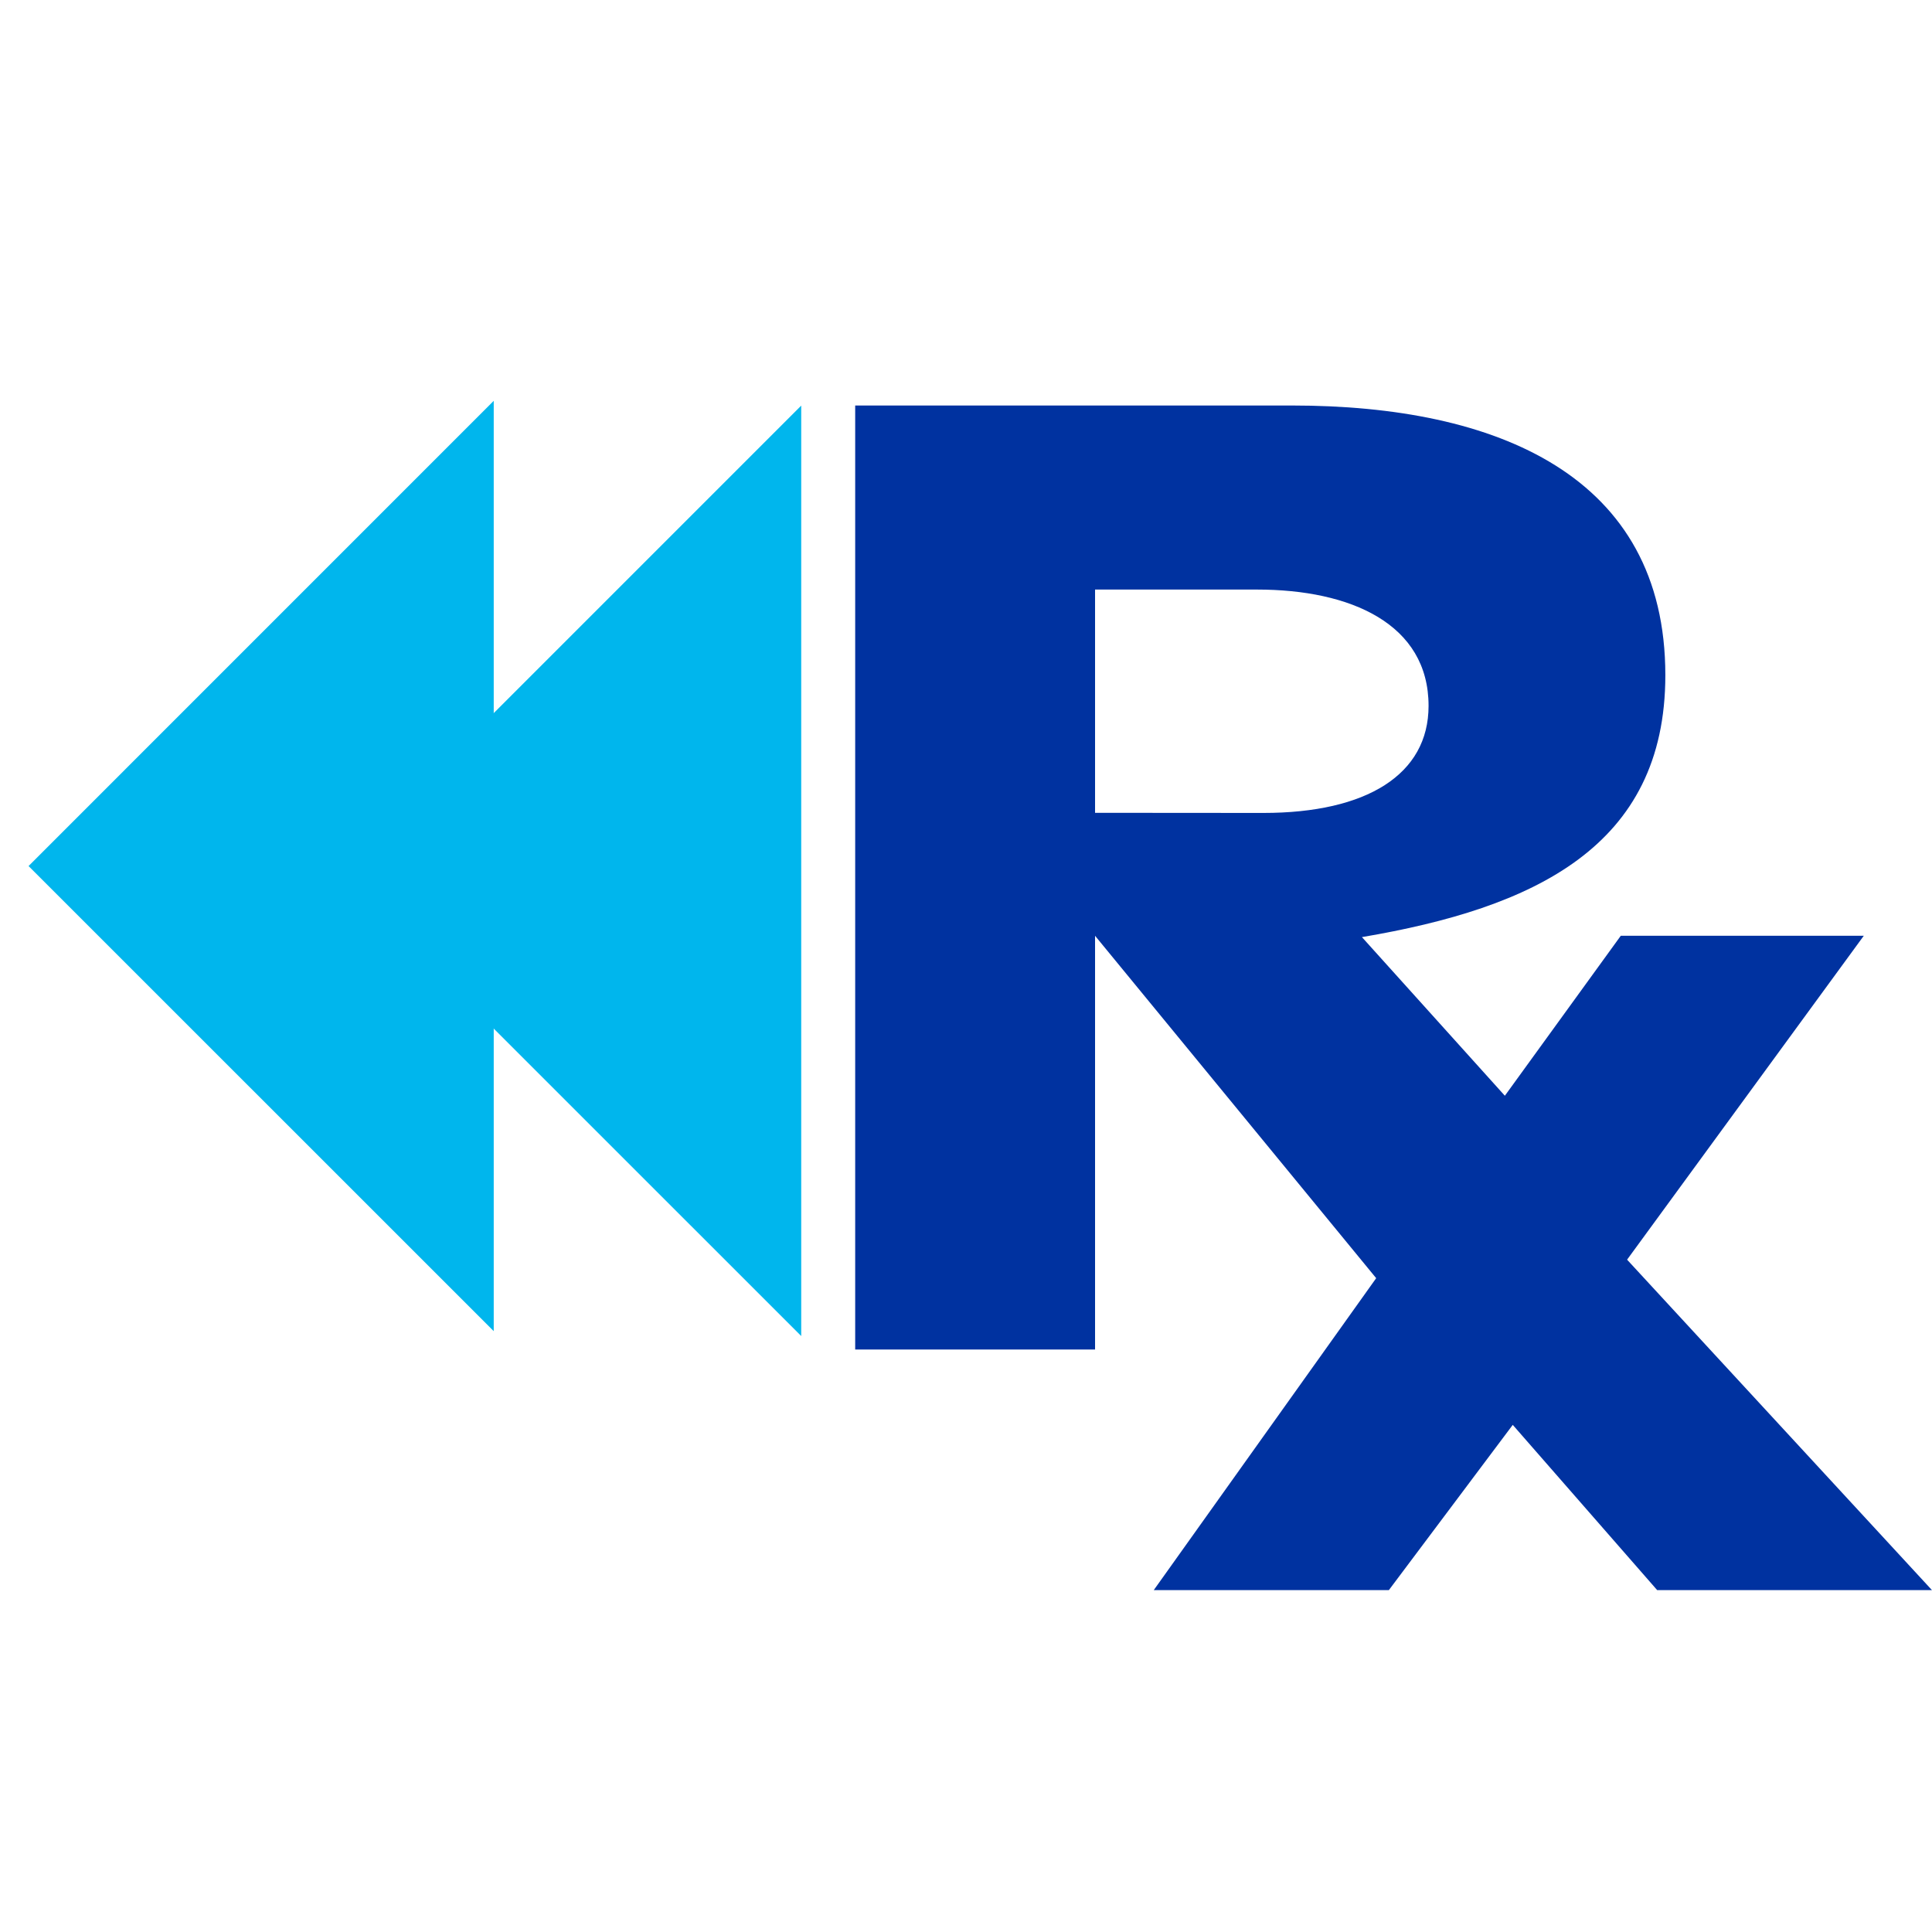
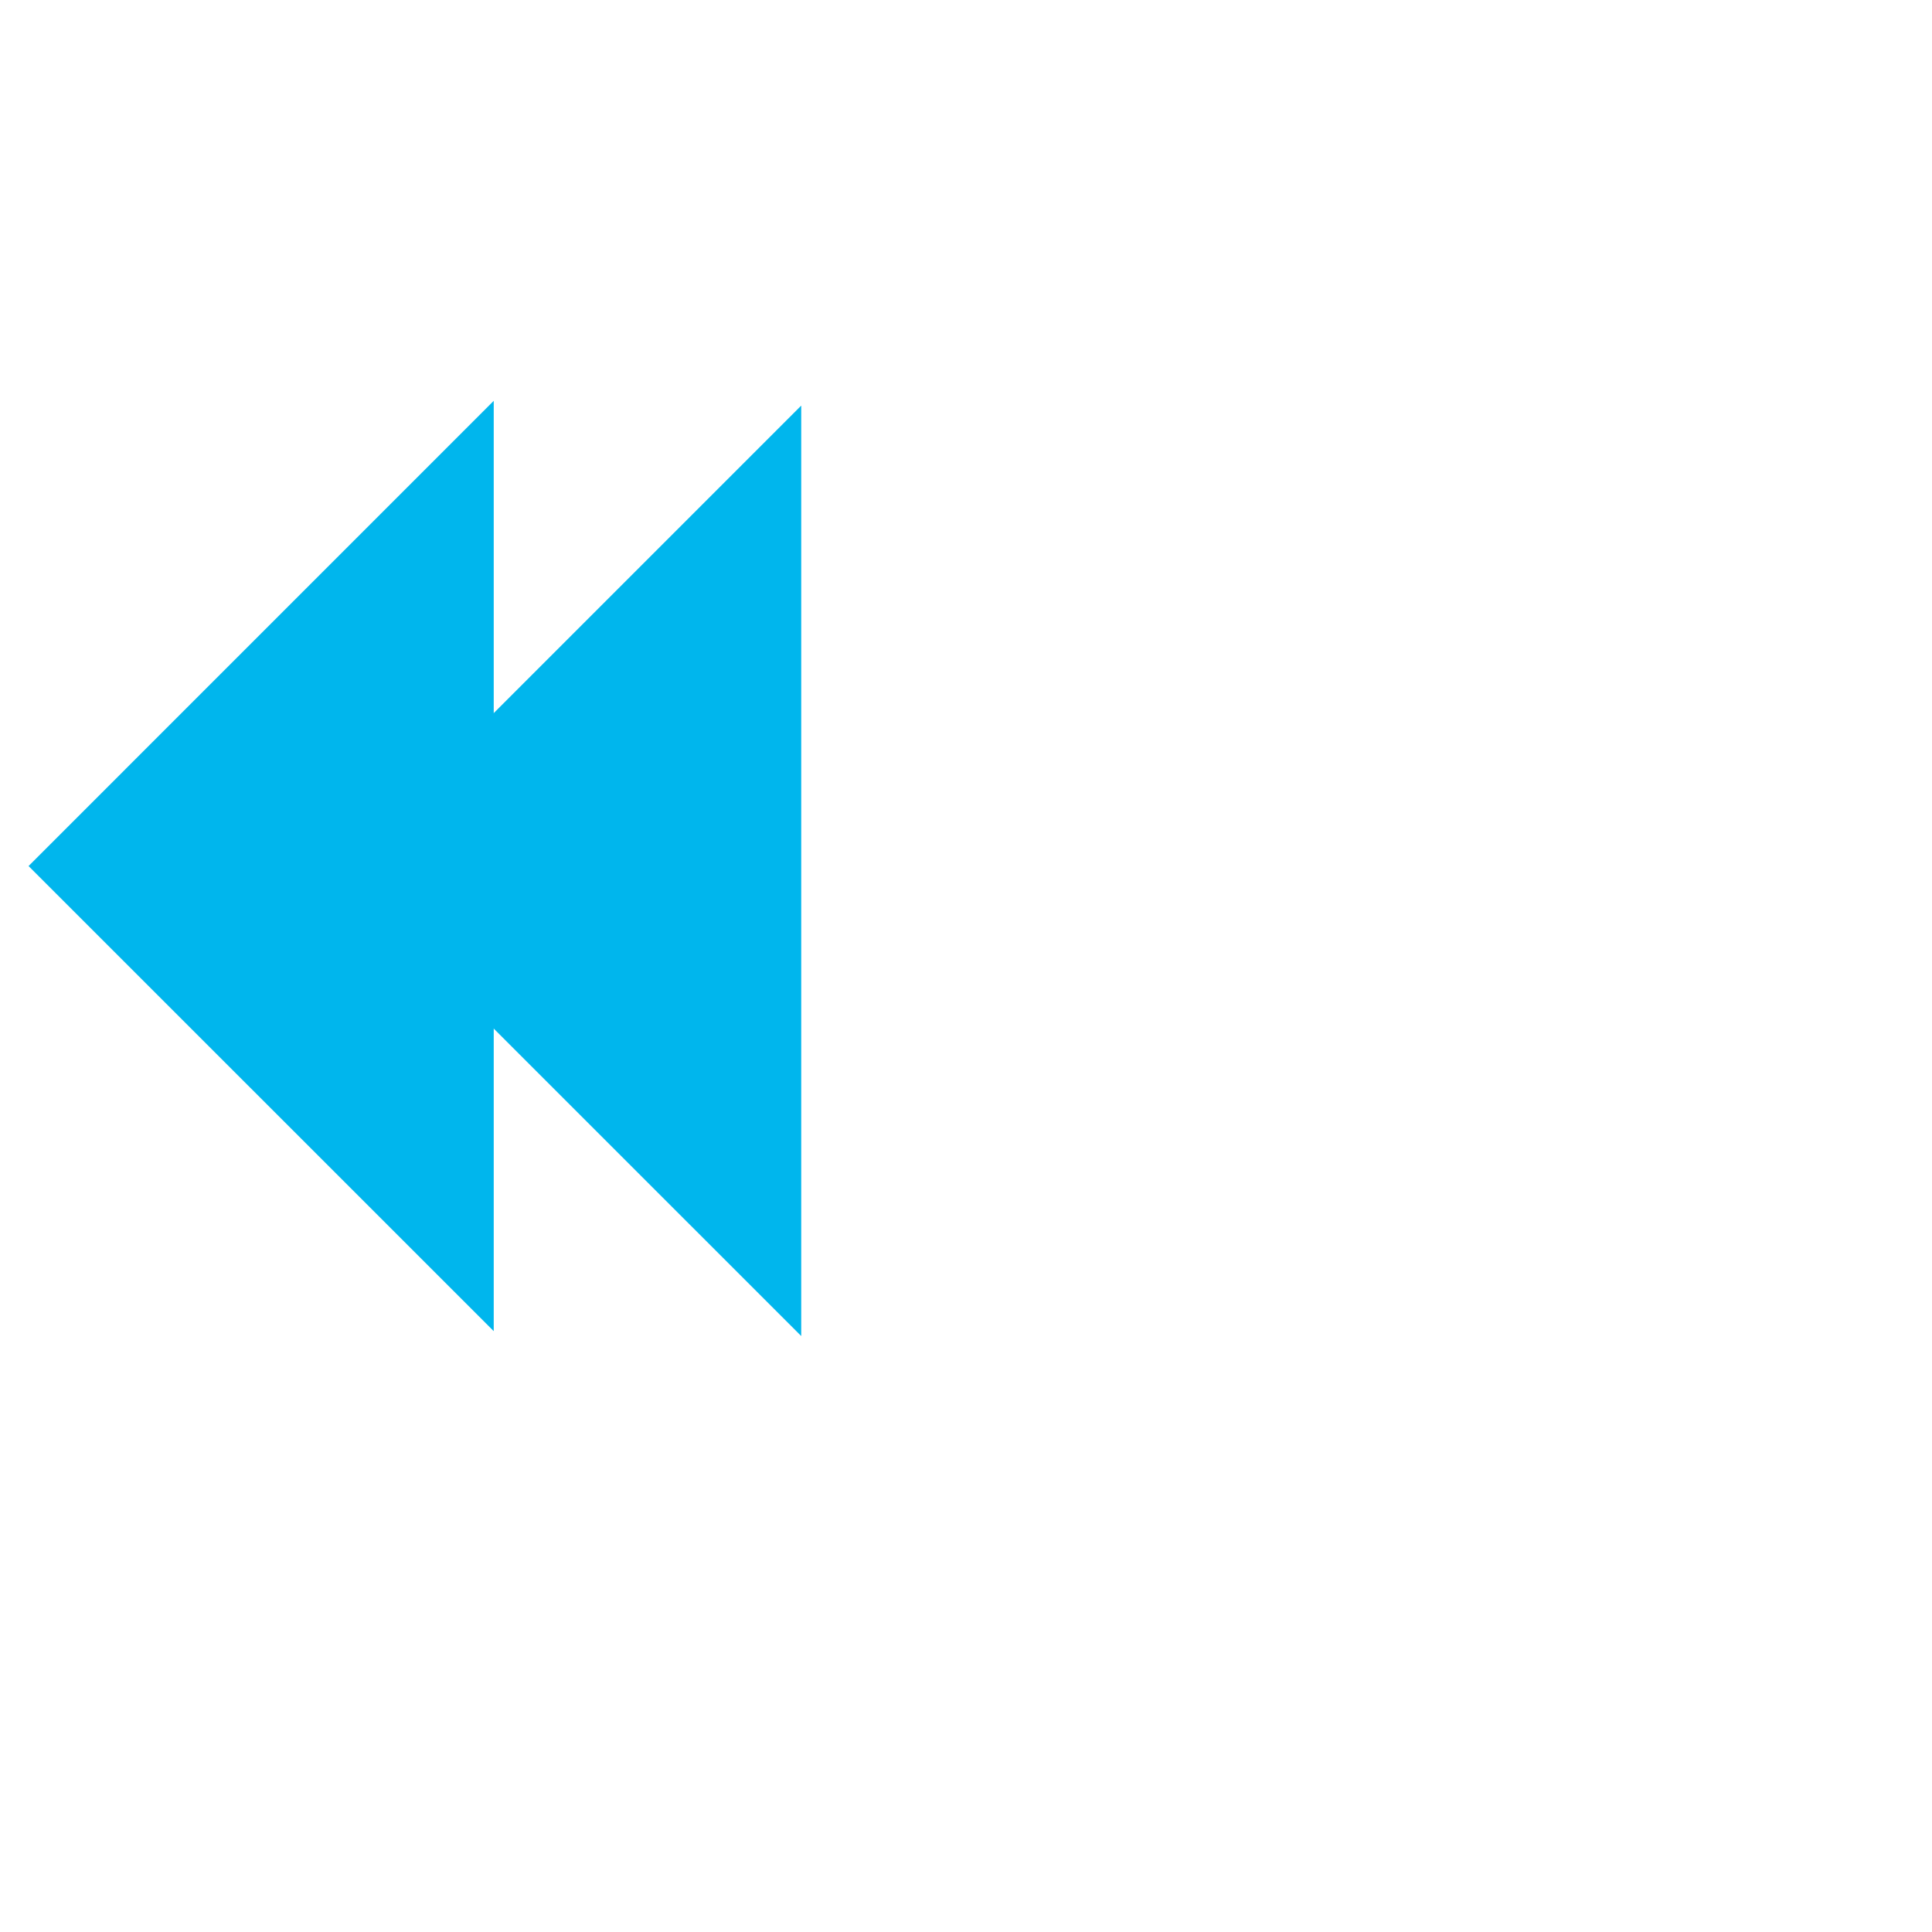
<svg xmlns="http://www.w3.org/2000/svg" width="45" height="45" viewBox="0 0 45 45">
  <defs>
    <clipPath id="clip-path">
      <rect id="Rectangle_17380" data-name="Rectangle 17380" width="45" height="45" fill="none" />
    </clipPath>
  </defs>
  <g id="prior_med" data-name="prior med" clip-path="url(#clip-path)">
-     <path id="Path_46419" data-name="Path 46419" d="M37.887,29.335,43.4,21.791h-5.66l-2.7,3.726-3.329-3.695c4-.678,7.067-2.1,7.067-6.1,0-4.649-3.922-6.282-8.693-6.282H19.908V31.428h5.587V21.791l6.548,7.975-5.181,7.266h5.476l2.886-3.849,3.364,3.849h6.4ZM25.495,18.927v-5.2h3.774c2.18,0,3.994.8,3.994,2.709,0,1.6-1.443,2.494-3.846,2.494Z" transform="translate(0.011 0.005)" fill="#0032a0" />
    <path id="Path_46420" data-name="Path 46420" d="M.665,20.167,11.5,31V9.331Z" transform="translate(0 0.005)" fill="#00b6ed" />
    <path id="Path_46421" data-name="Path 46421" d="M18.658,31.114,7.822,20.279,18.658,9.442Z" transform="translate(0.004 0.005)" fill="#00b6ed" />
  </g>
</svg>